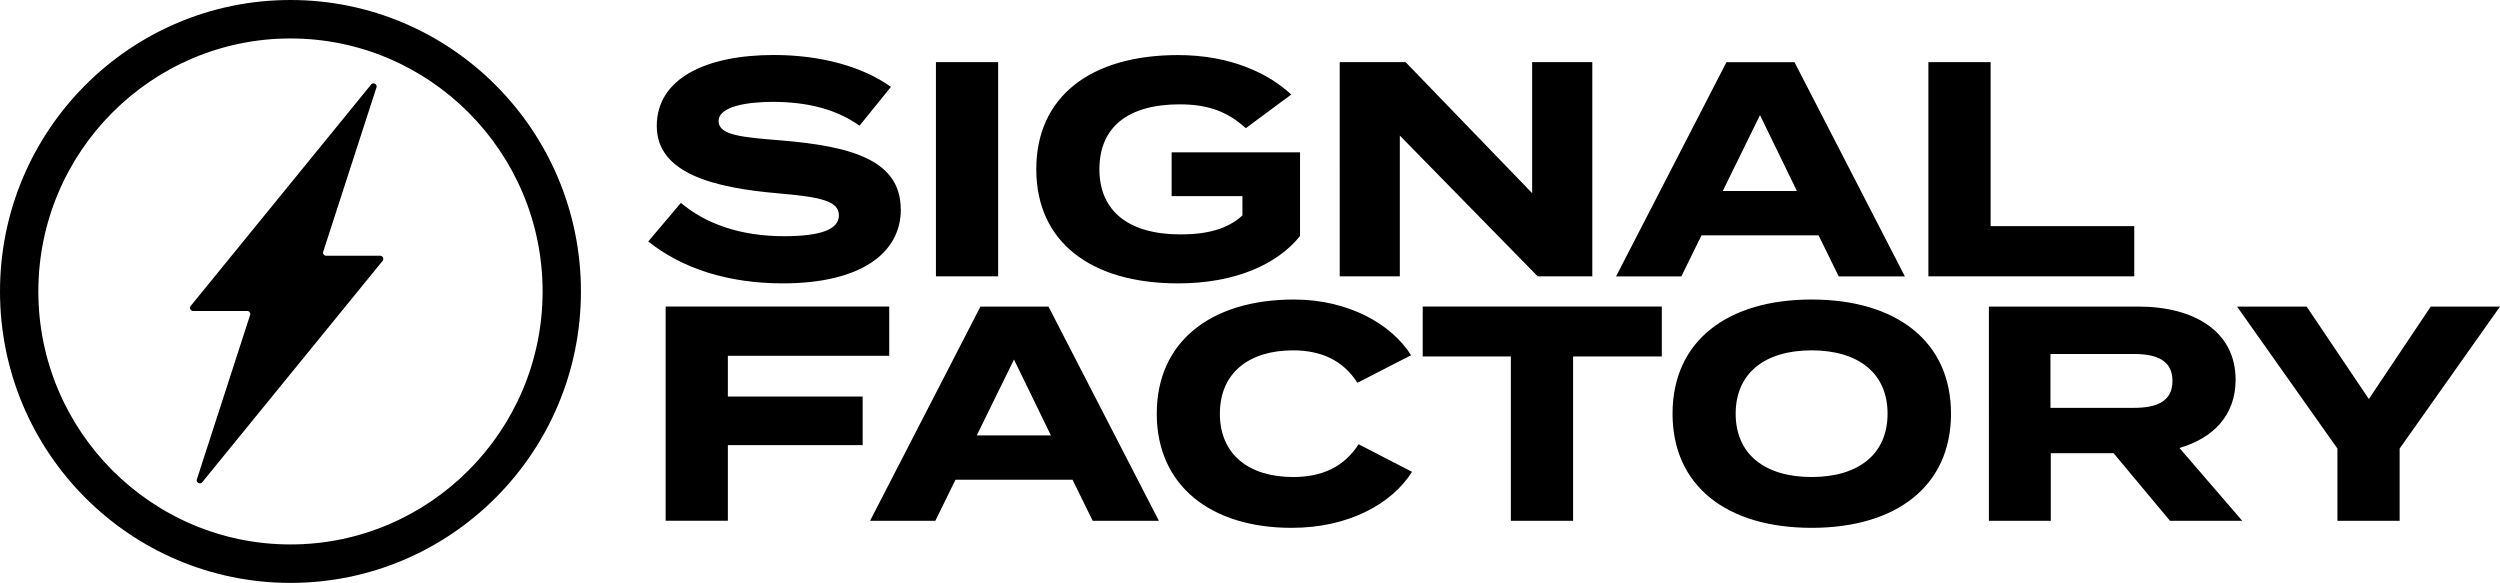
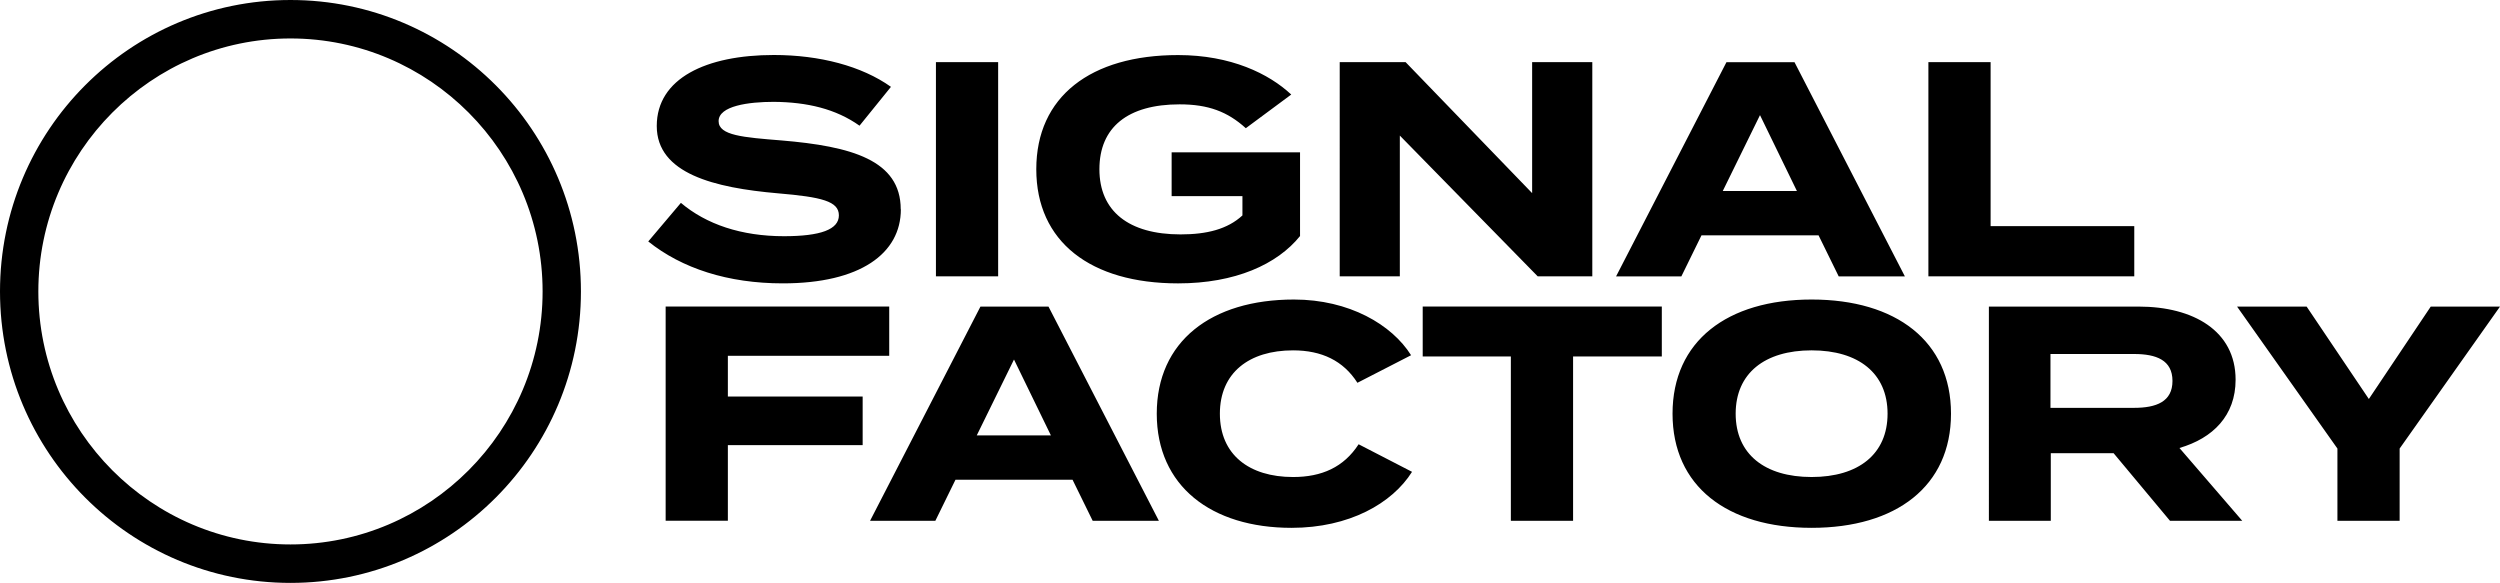
<svg xmlns="http://www.w3.org/2000/svg" width="193" height="45" viewBox="0 0 193 45" fill="none">
  <g clip-path="url(#q92qxw5vda)" fill="#000">
    <path d="M69.546 16.161c0 3.405-3.132 5.715-9.114 5.715-4.236 0-7.792-1.157-10.386-3.236l2.52-2.979c1.953 1.653 4.66 2.574 7.96 2.574 2.826 0 4.236-.52 4.236-1.609 0-1.088-1.316-1.415-4.71-1.702-4.896-.425-9.35-1.514-9.35-5.196 0-3.681 3.812-5.482 9.04-5.482 3.531 0 6.781.85 9.04 2.459l-2.427 2.999c-1.834-1.302-4.049-1.821-6.618-1.841-1.933 0-4.26.307-4.26 1.49 0 1.108 1.908 1.251 4.852 1.489 5.39.45 9.207 1.514 9.207 5.314l.01.005zM72.254 21.332V4.795h4.803v16.537h-4.803zM100.369 18.215c-1.766 2.197-5.016 3.662-9.42 3.662-6.756 0-10.948-3.212-10.948-8.813 0-5.602 4.192-8.813 10.948-8.813 4.074 0 7.018 1.44 8.734 3.048l-3.506 2.598c-1.41-1.277-2.895-1.841-5.11-1.841-4.004 0-6.193 1.771-6.193 5.008 0 3.236 2.258 5.032 6.263 5.032 2.027 0 3.625-.4 4.779-1.465v-1.49H90.45v-3.379h9.913v6.448l.005.005zM122.926 4.795v16.537h-4.216l-10.643-10.866v10.866h-4.641V4.795h5.085l9.77 10.114V4.795h4.645zM140.394 18.17h-9.04l-1.553 3.167h-5.04L133.283 4.8h5.252l8.522 16.537h-5.109l-1.554-3.167zm-1.672-3.424-2.85-5.859-2.875 5.859h5.725zM164.766 17.458v3.874h-15.894V4.795h4.803v12.663h11.091zM56.191 27.468v3.142h10.406v3.756H56.191V40.2h-4.803V23.663h17.26v3.805H56.191zM82.802 37.038h-9.04l-1.553 3.167h-5.04l8.522-16.537h5.252l8.522 16.537h-5.11l-1.553-3.167zm-1.672-3.424-2.85-5.859-2.875 5.859h5.725zM104.886 34.297l4.123 2.128c-1.529 2.434-4.848 4.324-9.301 4.324-6.214 0-10.406-3.236-10.406-8.813 0-5.576 4.192-8.813 10.593-8.813 4.261 0 7.561 1.94 9.04 4.3l-4.142 2.128c-1.085-1.702-2.757-2.504-4.967-2.504-3.393 0-5.651 1.727-5.651 4.89 0 3.161 2.258 4.888 5.651 4.888 2.215 0 3.911-.757 5.06-2.528zM128.292 27.517h-6.85v12.688h-4.804V27.517h-6.805v-3.85h18.459v3.85zM129.12 31.936c0-5.601 4.217-8.813 10.737-8.813 6.519 0 10.76 3.212 10.76 8.813 0 5.602-4.236 8.813-10.76 8.813-6.525 0-10.737-3.211-10.737-8.813zm16.6 0c0-3.117-2.239-4.889-5.863-4.889-3.625 0-5.864 1.772-5.864 4.89 0 3.117 2.239 4.888 5.864 4.888 3.624 0 5.863-1.771 5.863-4.889zM167.523 40.205l-4.355-5.22h-4.847v5.22h-4.779V23.668h11.56c4.216 0 7.486 1.865 7.486 5.646 0 2.766-1.741 4.513-4.335 5.27l4.848 5.621h-5.583.005zm-2.776-8.719c1.721 0 2.968-.475 2.968-2.078 0-1.604-1.247-2.079-2.968-2.079h-6.451v4.157h6.451zM178.072 23.668l4.803 7.135 4.779-7.135H193l-7.748 10.96v5.577h-4.803v-5.577l-7.748-10.96h5.371zM22.424 2.969c10.732 0 19.465 8.764 19.465 19.531s-8.733 19.531-19.465 19.531C11.693 42.031 2.96 33.267 2.96 22.5c0-10.768 8.734-19.531 19.465-19.531zm0-2.969C10.041 0 0 10.075 0 22.5S10.04 45 22.424 45s22.424-10.075 22.424-22.5S34.808 0 22.424 0z" />
-     <path d="M29.348 19.744h-4.167a.239.239 0 0 1-.227-.317l4.108-12.673c.084-.252-.246-.435-.414-.227L14.726 23.613a.243.243 0 0 0 .187.396h4.168c.162 0 .28.159.226.317L15.2 36.999c-.083.252.247.435.415.227L29.536 20.14a.243.243 0 0 0-.188-.396z" />
  </g>
  <defs>
    <clipPath id="q92qxw5vda">
      <path fill="#fff" d="M0 0h193v45H0z" />
    </clipPath>
  </defs>
</svg>